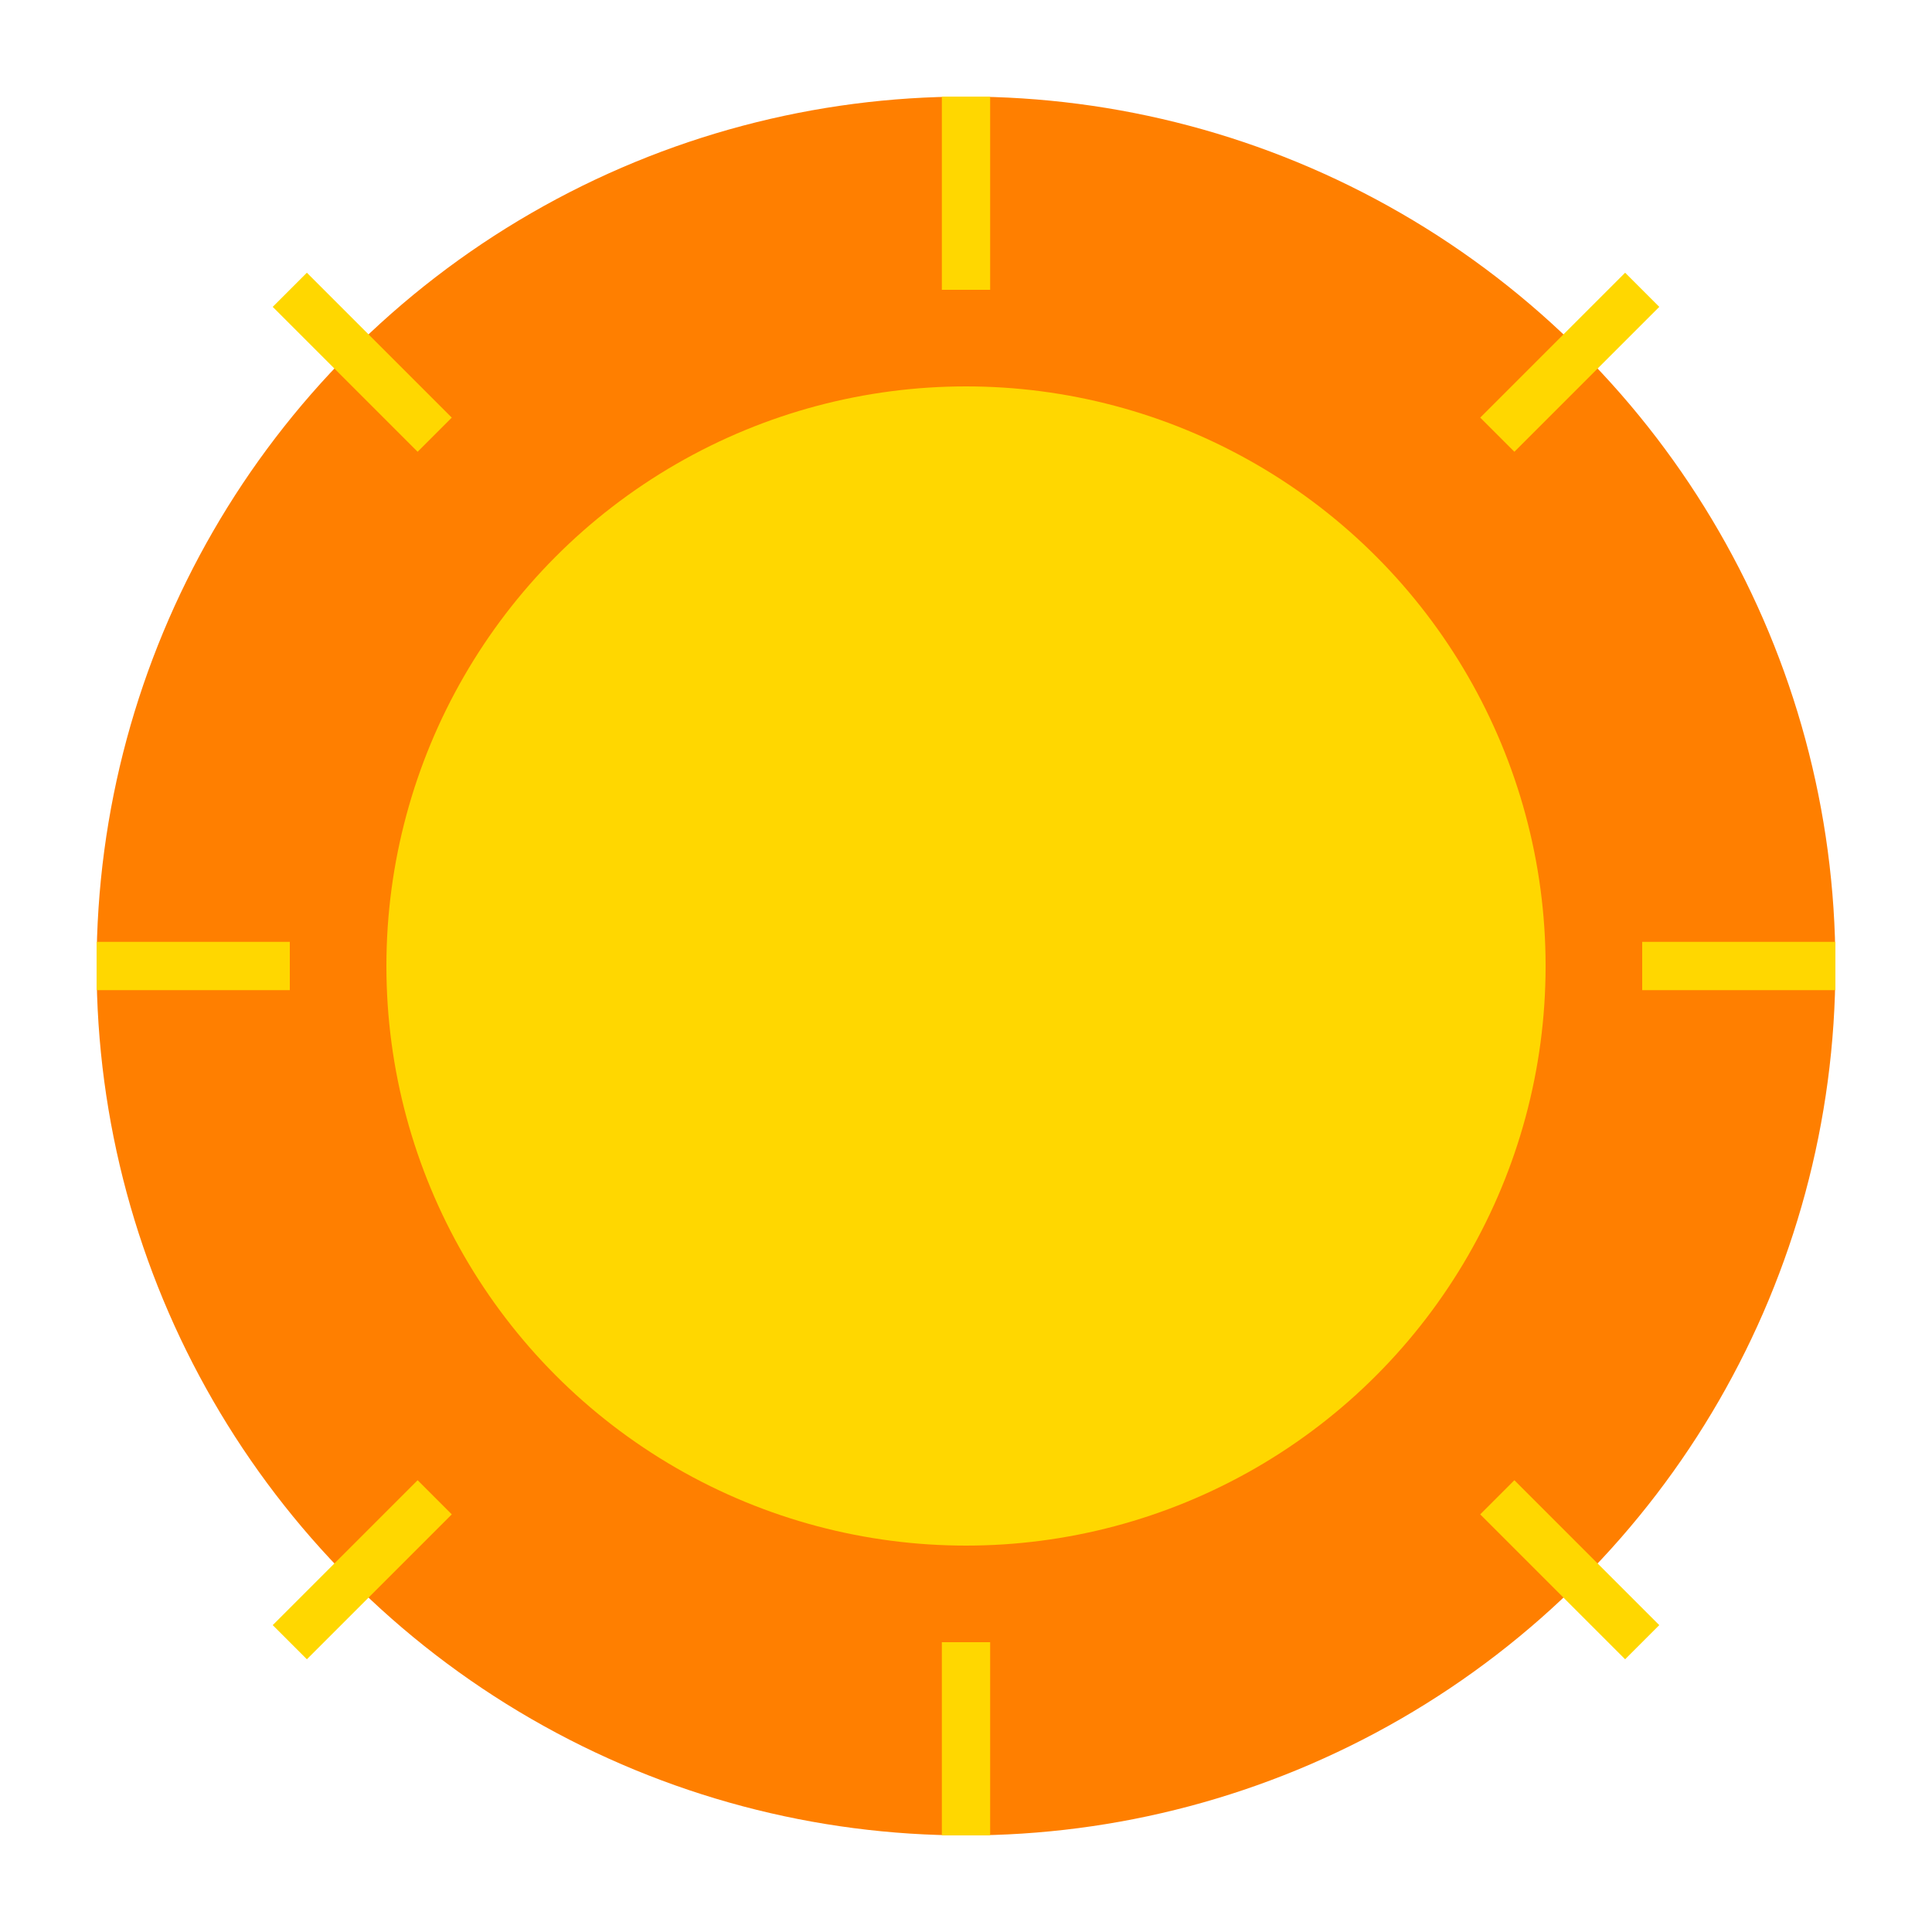
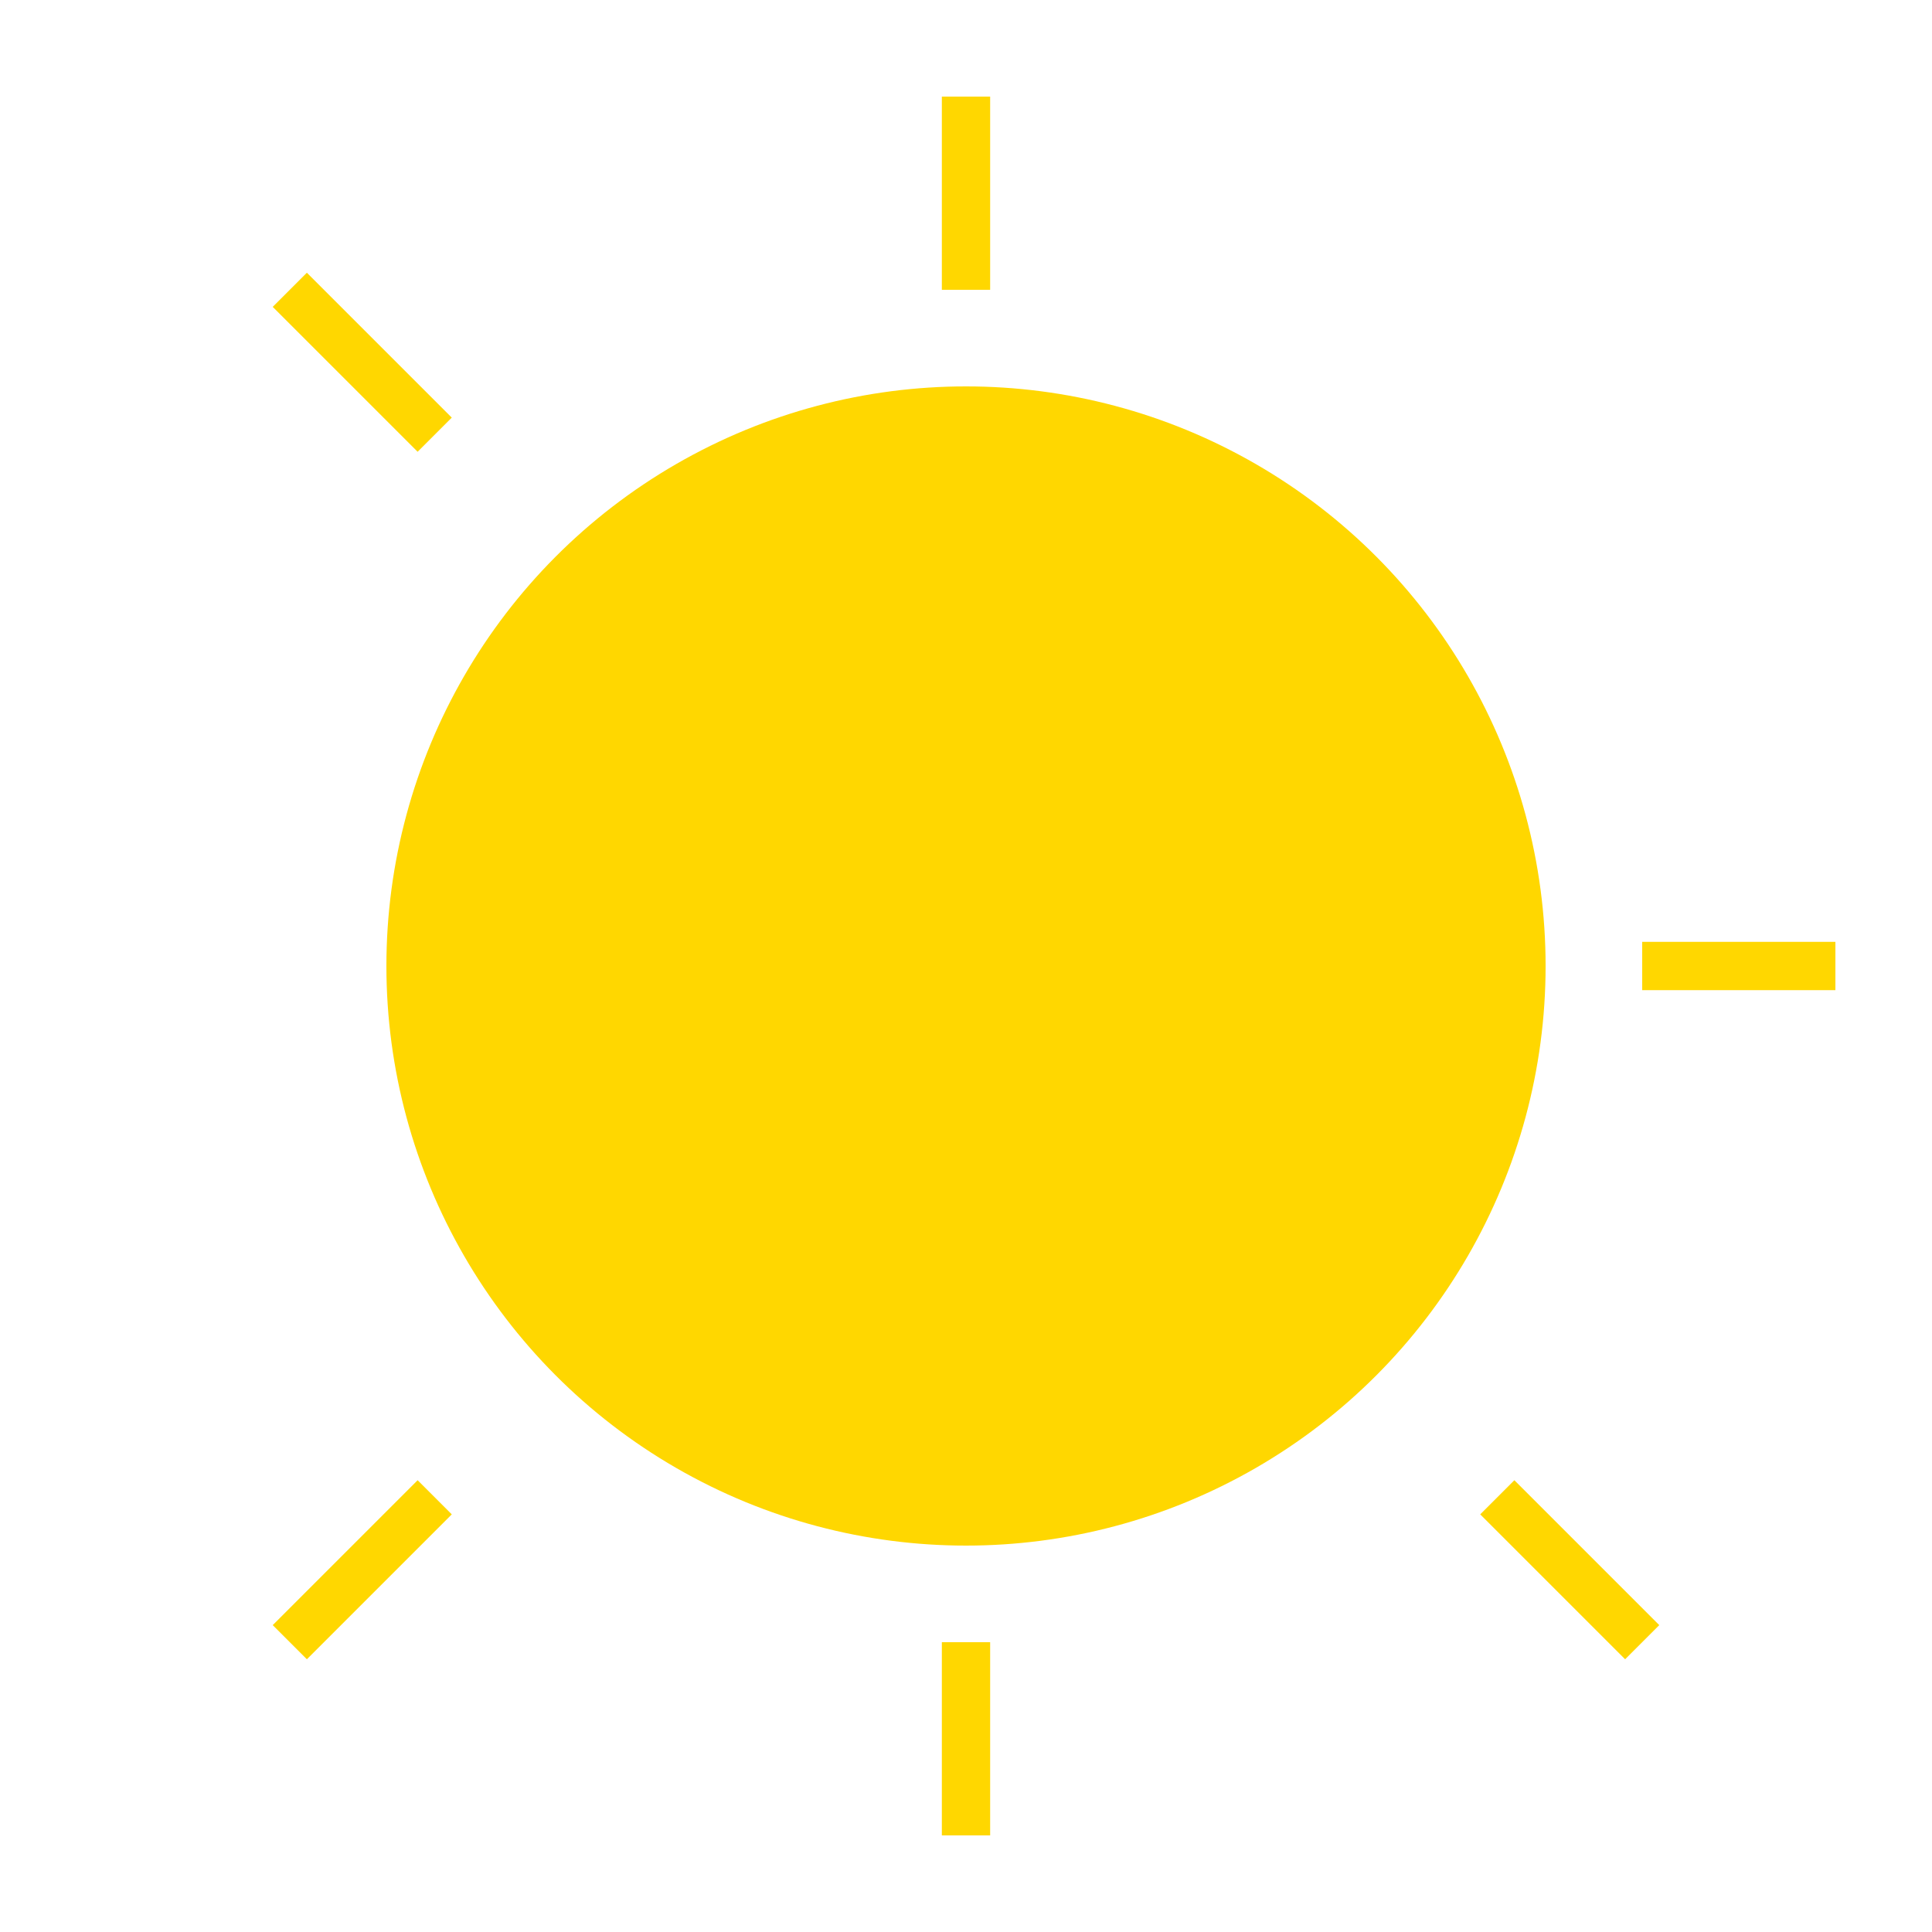
<svg xmlns="http://www.w3.org/2000/svg" width="200" height="200">
-   <circle cx="100" cy="100" r="90" fill="#FF7F00" />
  <circle cx="100" cy="100" r="60" fill="#FFD700" />
  <line x1="100" y1="10" x2="100" y2="30" stroke="#FFD700" stroke-width="5" />
  <line x1="100" y1="170" x2="100" y2="190" stroke="#FFD700" stroke-width="5" />
-   <line x1="10" y1="100" x2="30" y2="100" stroke="#FFD700" stroke-width="5" />
  <line x1="170" y1="100" x2="190" y2="100" stroke="#FFD700" stroke-width="5" />
  <line x1="30" y1="30" x2="45" y2="45" stroke="#FFD700" stroke-width="5" />
  <line x1="155" y1="155" x2="170" y2="170" stroke="#FFD700" stroke-width="5" />
  <line x1="30" y1="170" x2="45" y2="155" stroke="#FFD700" stroke-width="5" />
-   <line x1="155" y1="45" x2="170" y2="30" stroke="#FFD700" stroke-width="5" />
</svg>